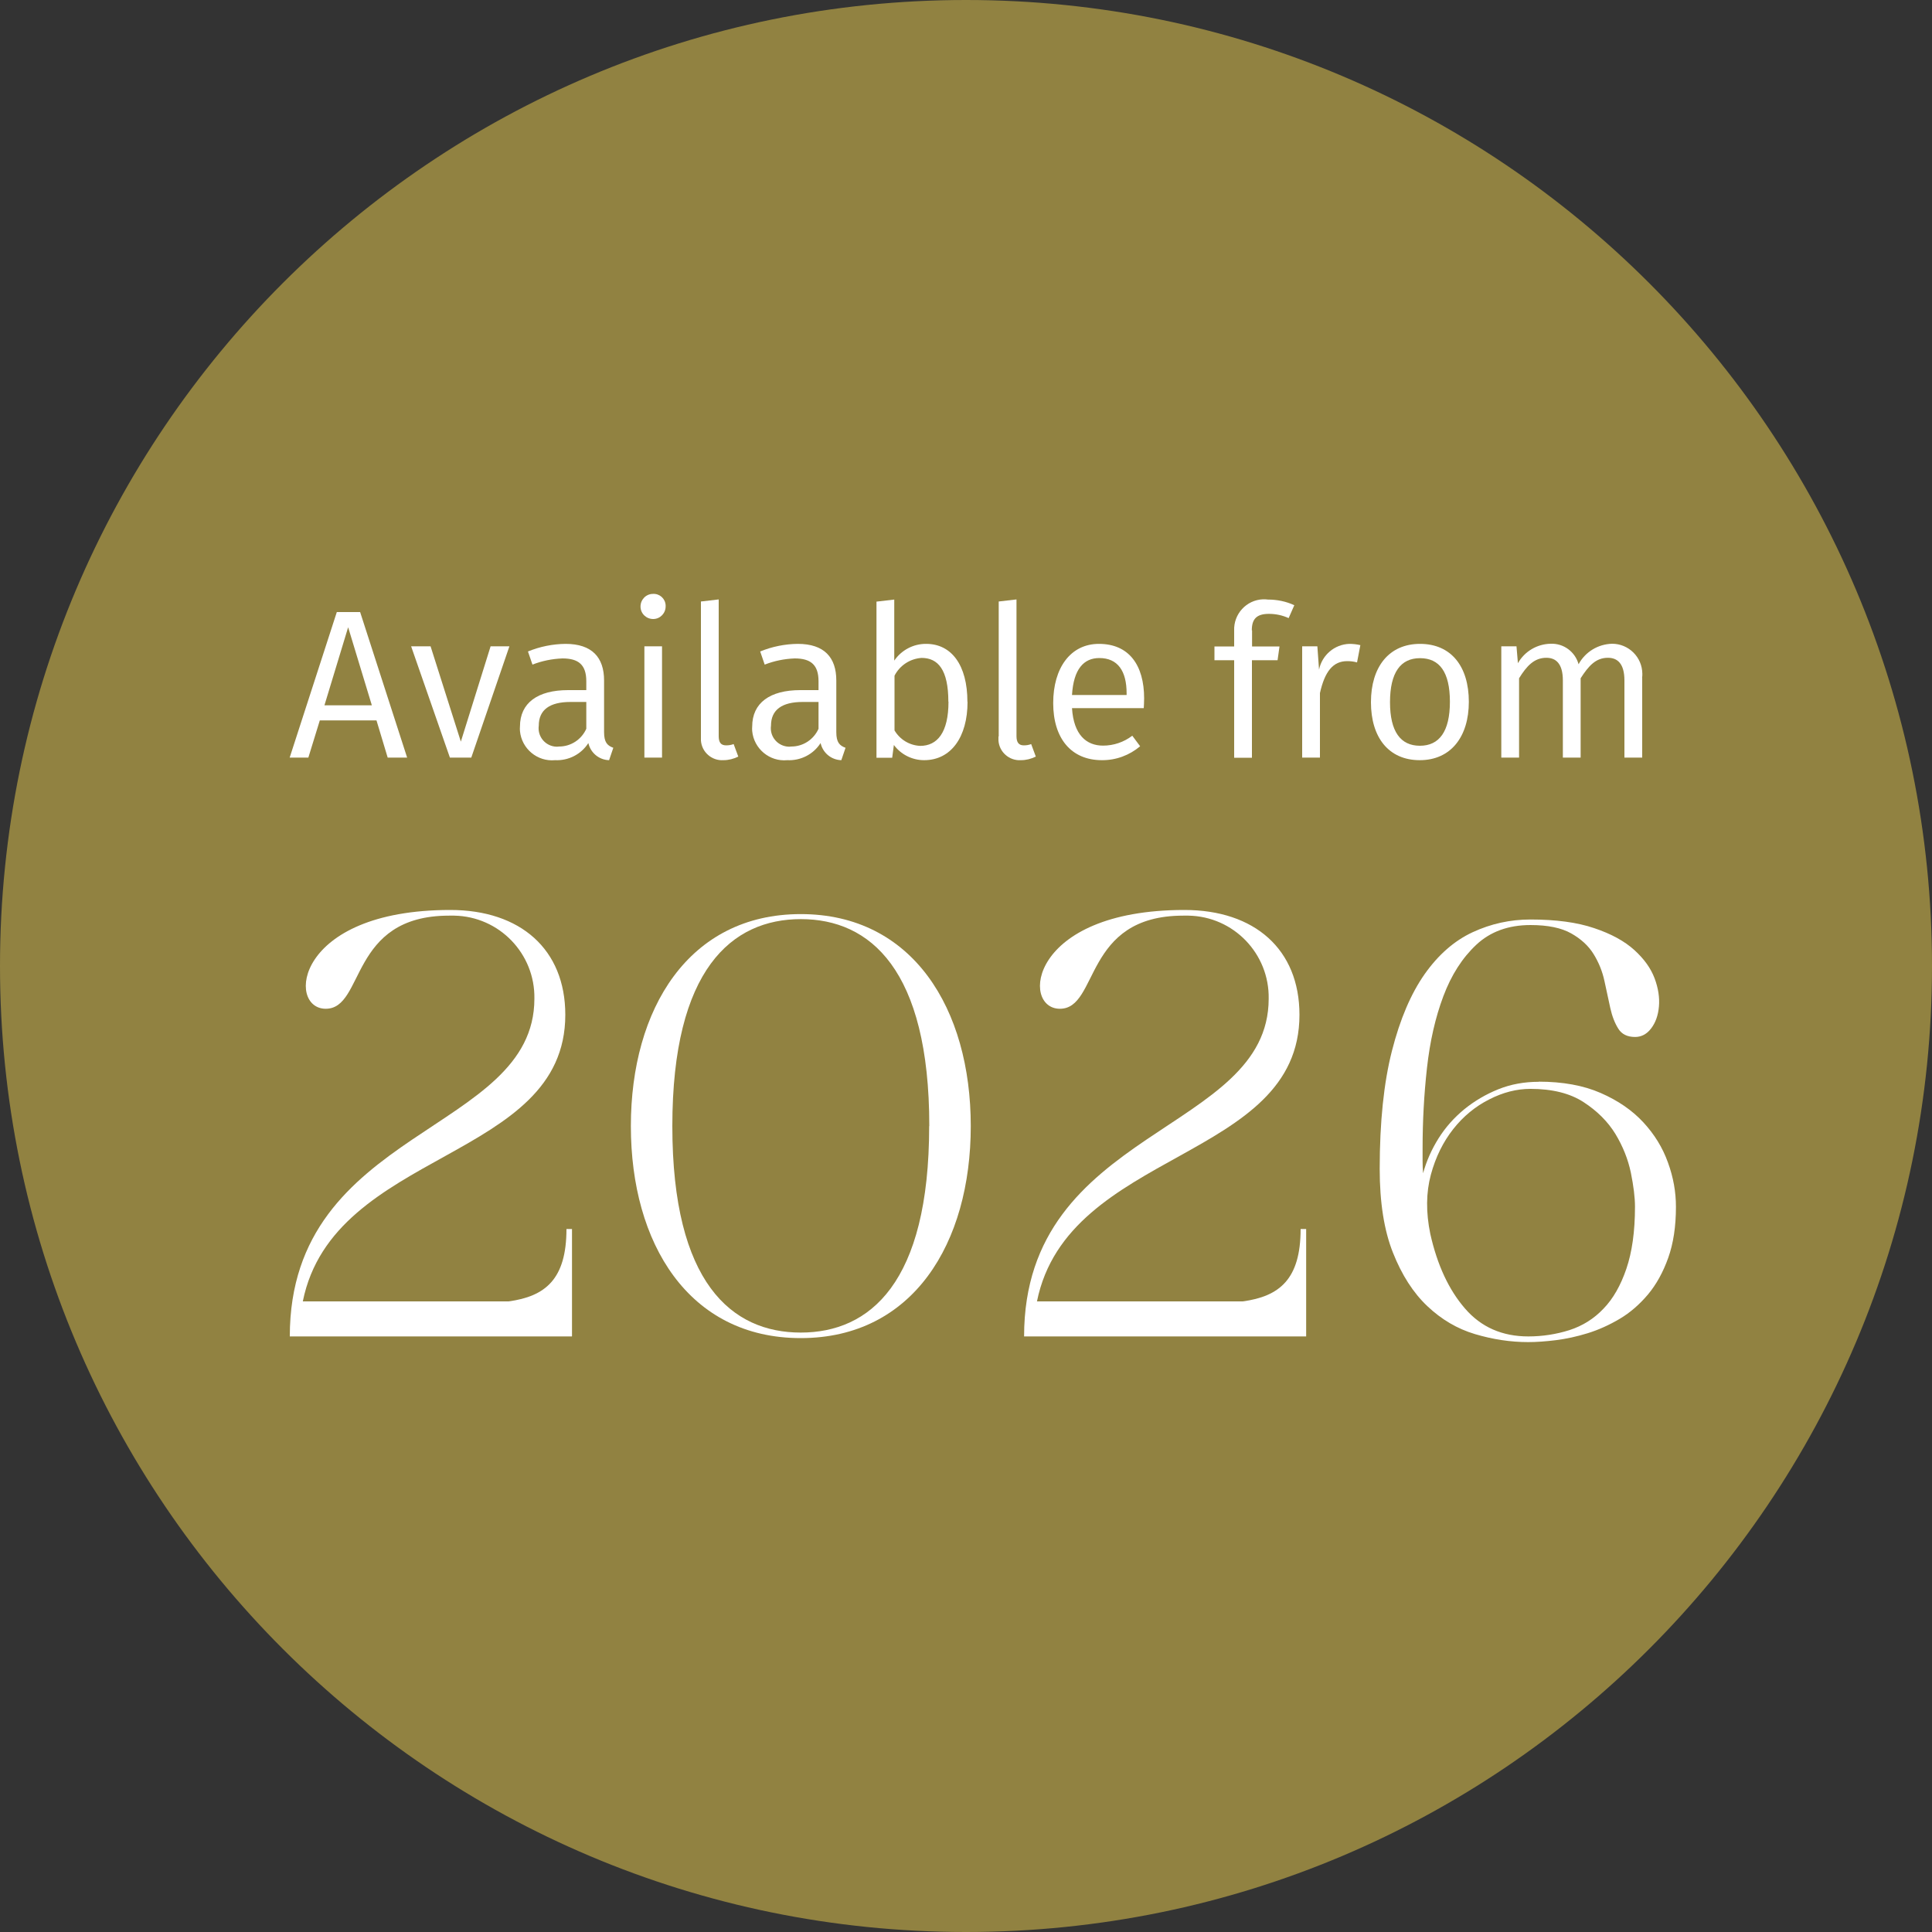
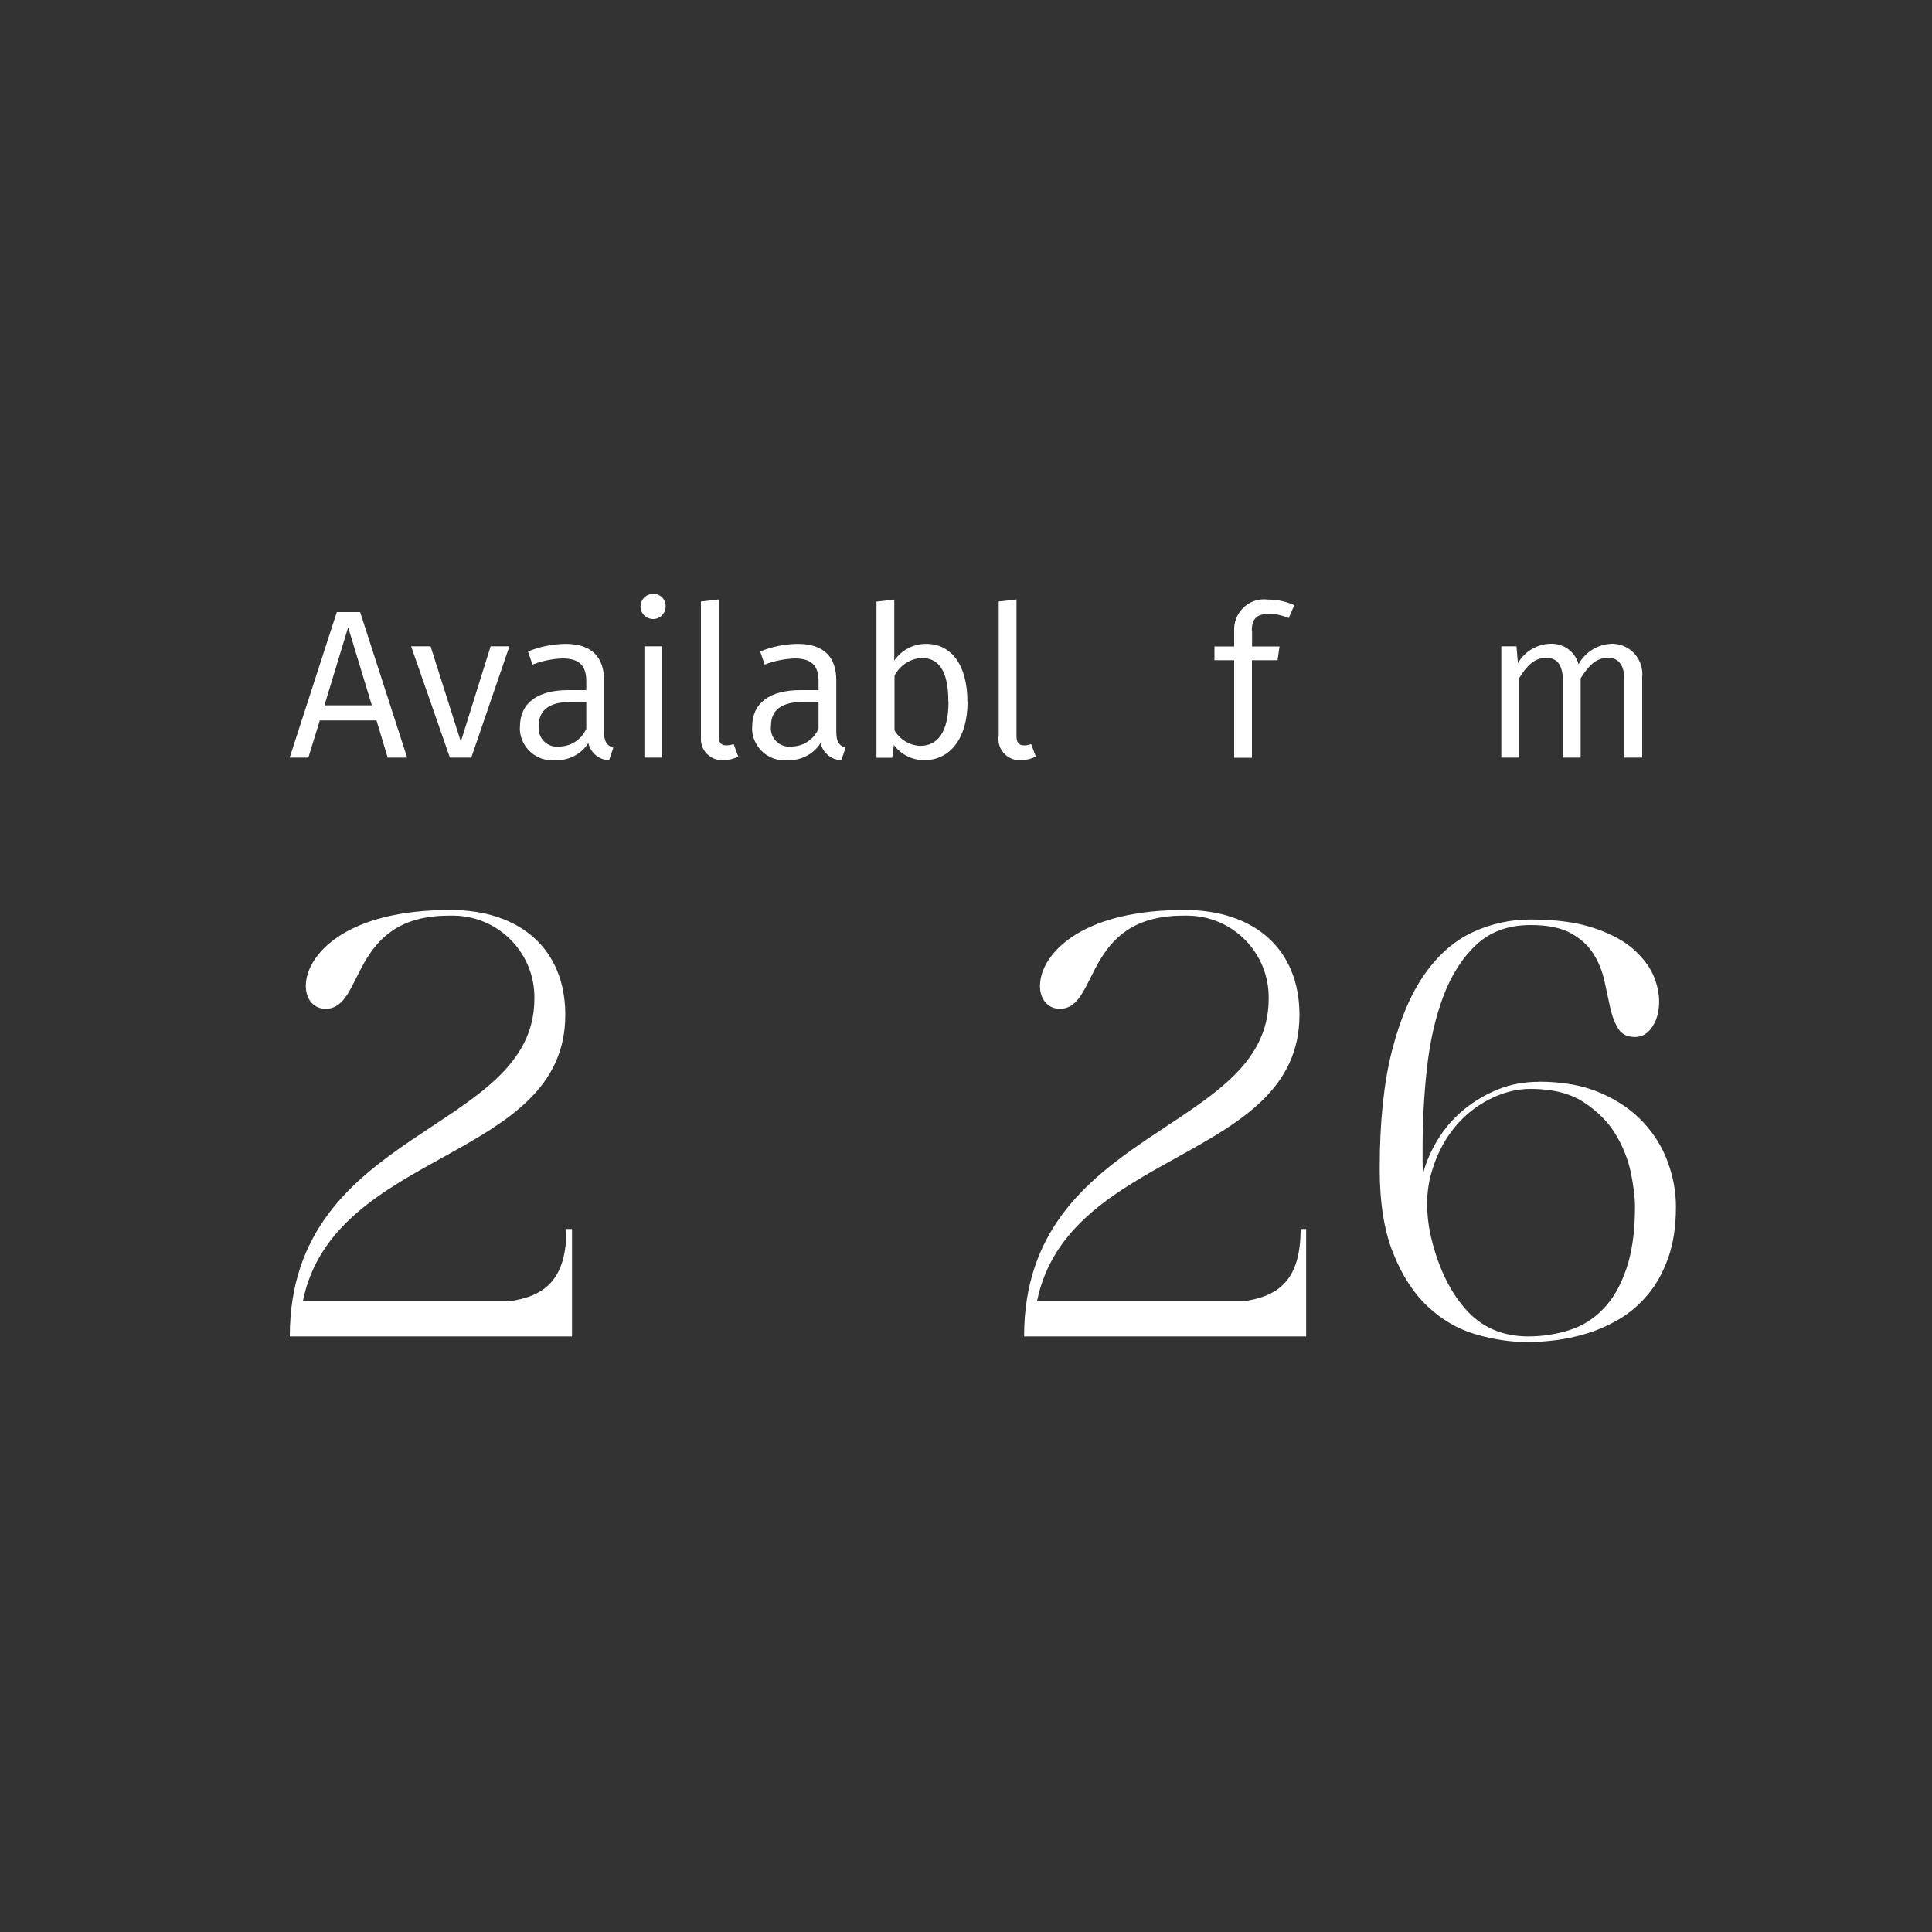
<svg xmlns="http://www.w3.org/2000/svg" id="bambarone_masseria_sticker_available_from_2024" data-name="bambarone masseria sticker available from 2024" viewBox="0 0 150 150">
  <rect x="0" y="0" width="150" height="150" fill="#333333" stroke="none" />
  <defs>
    <style>
      .cls-1 {
        fill: none;
      }

      .cls-2 {
        fill: #fff;
      }

      .cls-3 {
        fill: #918241;
      }

      .cls-4 {
        clip-path: url(#clippath);
      }
    </style>
    <clipPath id="clippath">
      <rect class="cls-1" width="150" height="150" />
    </clipPath>
  </defs>
  <g class="cls-4">
    <g id="Gruppe_15065" data-name="Gruppe 15065">
-       <path id="Pfad_11348" data-name="Pfad 11348" class="cls-3" d="M75,0c41.42,0,75,33.58,75,75s-33.58,75-75,75S0,116.42,0,75,33.58,0,75,0" />
      <path id="Pfad_11349" data-name="Pfad 11349" class="cls-2" d="M44.4,103.76h-21.9c0-16.24,18.99-15.76,18.99-26.22.06-3.5-2.73-6.39-6.23-6.45-.13,0-.26,0-.39,0-7.79,0-6.53,7.23-9.58,7.23s-2.44-7.67,9.67-7.67c5.44,0,8.93,3.05,8.93,8.14,0,11.37-17.99,10.41-20.38,22.25h15.98c2.83-.39,4.49-1.7,4.49-5.62h.43v8.32Z" />
-       <path id="Pfad_11350" data-name="Pfad 11350" class="cls-2" d="M75.37,87.43c0,9.1-4.49,16.46-13.2,16.46s-13.19-7.36-13.19-16.46,4.49-16.46,13.19-16.46,13.2,7.36,13.2,16.46M72.15,87.43c0-12.19-4.62-16.07-9.97-16.07s-9.98,3.88-9.98,16.07,4.62,16.03,9.97,16.03,9.97-3.83,9.97-16.03" />
      <path id="Pfad_11351" data-name="Pfad 11351" class="cls-2" d="M101.41,103.76h-21.9c0-16.24,18.99-15.76,18.99-26.22.06-3.5-2.73-6.39-6.23-6.45-.13,0-.26,0-.4,0-7.79,0-6.53,7.23-9.58,7.23s-2.44-7.67,9.67-7.67c5.44,0,8.93,3.05,8.93,8.14,0,11.37-17.98,10.41-20.38,22.25h15.98c2.83-.39,4.49-1.7,4.49-5.62h.43v8.32Z" />
      <path class="cls-2" d="M119.46,83.98c1.86,0,3.47.29,4.82.88,1.35.59,2.45,1.35,3.31,2.28.86.93,1.5,1.97,1.91,3.12.42,1.15.62,2.29.62,3.44,0,1.52-.2,2.84-.6,3.96-.4,1.12-.92,2.06-1.57,2.84-.65.77-1.38,1.41-2.19,1.89s-1.65.86-2.49,1.12-1.67.44-2.47.54-1.52.15-2.15.15c-1.38,0-2.75-.21-4.13-.62s-2.61-1.14-3.7-2.17c-1.09-1.03-1.98-2.41-2.67-4.15-.69-1.73-1.03-3.91-1.03-6.51,0-3.64.32-6.69.95-9.16.63-2.47,1.48-4.45,2.54-5.96,1.06-1.5,2.3-2.59,3.72-3.25,1.42-.66,2.92-.99,4.49-.99,1.98,0,3.63.22,4.95.67,1.32.44,2.36,1.01,3.12,1.7.76.69,1.28,1.42,1.57,2.19.29.77.4,1.51.34,2.19-.06.69-.26,1.25-.6,1.7-.34.45-.76.67-1.25.67-.6,0-1.04-.21-1.31-.65-.27-.43-.48-.97-.62-1.61-.14-.64-.29-1.34-.45-2.08-.16-.75-.44-1.44-.84-2.09s-.98-1.18-1.74-1.61c-.76-.43-1.81-.65-3.16-.65-1.72,0-3.12.51-4.21,1.53-1.09,1.02-1.94,2.35-2.56,4-.62,1.65-1.04,3.5-1.27,5.57-.23,2.06-.34,4.14-.34,6.23v.97c0,.33.01.65.04.97.26-.95.66-1.85,1.2-2.71.54-.86,1.21-1.61,2-2.26.79-.64,1.67-1.16,2.64-1.55s2.02-.58,3.14-.58ZM118.65,103.76c1.12,0,2.19-.17,3.2-.49,1.02-.33,1.9-.88,2.64-1.66.75-.77,1.34-1.81,1.78-3.1s.67-2.89.67-4.82c0-.72-.11-1.6-.32-2.64-.22-1.05-.62-2.05-1.2-3.01-.59-.96-1.41-1.78-2.47-2.47-1.06-.69-2.44-1.03-4.13-1.03-1.06,0-2.13.27-3.2.82-1.07.54-2.01,1.31-2.79,2.3s-1.37,2.17-1.74,3.55c-.37,1.38-.39,2.91-.04,4.6.54,2.41,1.44,4.34,2.69,5.78,1.25,1.45,2.89,2.17,4.92,2.17Z" />
      <path id="Pfad_11353" data-name="Pfad 11353" class="cls-2" d="M29.23,55.93h-4.4l-.89,2.89h-1.45l3.66-11.3h1.81l3.65,11.3h-1.51l-.87-2.89ZM28.87,54.76l-1.84-6.06-1.84,6.06h3.68Z" />
      <path id="Pfad_11354" data-name="Pfad 11354" class="cls-2" d="M36.6,58.82h-1.67l-3.01-8.64h1.51l2.35,7.4,2.31-7.4h1.46l-2.96,8.64Z" />
      <path id="Pfad_11355" data-name="Pfad 11355" class="cls-2" d="M47.62,58.05l-.33.97c-.78-.02-1.44-.57-1.61-1.33-.56.88-1.55,1.38-2.59,1.33-1.37.13-2.59-.89-2.72-2.26-.01-.12-.01-.23,0-.35,0-1.84,1.38-2.83,3.74-2.83h1.41v-.69c0-1.28-.61-1.77-1.85-1.77-.8.03-1.59.19-2.33.48l-.35-1.02c.93-.38,1.92-.58,2.92-.59,2.05,0,2.99,1.05,2.99,2.84v4.01c0,.81.26,1.05.72,1.22M45.52,56.57v-2.07h-1.23c-1.61,0-2.46.61-2.46,1.84-.11.79.44,1.51,1.22,1.62.12.02.24.02.36,0,.92,0,1.75-.55,2.12-1.4" />
      <path id="Pfad_11356" data-name="Pfad 11356" class="cls-2" d="M51.68,47.06c.01.54-.41.99-.95,1-.54.01-.99-.41-1-.95s.41-.99.95-1c0,0,.01,0,.02,0,.51-.03.95.36.98.88,0,.03,0,.05,0,.08M51.4,58.82h-1.37v-8.64h1.37v8.64Z" />
      <path id="Pfad_11357" data-name="Pfad 11357" class="cls-2" d="M54.42,57.18v-10.48l1.38-.16v10.61c0,.48.16.72.58.72.2,0,.39-.03.58-.1l.36.97c-.36.18-.75.28-1.15.28-.9.06-1.69-.62-1.75-1.53,0-.1,0-.21,0-.31" />
      <path id="Pfad_11358" data-name="Pfad 11358" class="cls-2" d="M65.65,58.05l-.33.97c-.78-.02-1.44-.57-1.61-1.33-.56.88-1.55,1.38-2.59,1.33-1.37.13-2.59-.89-2.72-2.26-.01-.12-.01-.23,0-.35,0-1.84,1.38-2.83,3.74-2.83h1.41v-.69c0-1.28-.61-1.77-1.85-1.77-.8.03-1.59.19-2.33.48l-.35-1.02c.93-.38,1.92-.58,2.92-.59,2.05,0,2.99,1.05,2.99,2.84v4.01c0,.81.26,1.05.72,1.22M63.55,56.57v-2.07h-1.23c-1.61,0-2.46.61-2.46,1.84-.11.79.44,1.51,1.23,1.62.12.02.23.02.35,0,.92,0,1.75-.55,2.12-1.4" />
      <path id="Pfad_11359" data-name="Pfad 11359" class="cls-2" d="M75.12,54.49c0,2.73-1.28,4.53-3.37,4.53-.93,0-1.8-.44-2.35-1.18l-.13.99h-1.22v-12.12l1.38-.16v4.74c.56-.82,1.49-1.31,2.48-1.3,1.95,0,3.2,1.63,3.2,4.5M73.63,54.48c0-2.48-.8-3.4-2.08-3.4-.89.06-1.69.58-2.1,1.38v4.25c.42.71,1.16,1.16,1.99,1.2,1.33,0,2.2-1.03,2.2-3.43" />
      <path id="Pfad_11360" data-name="Pfad 11360" class="cls-2" d="M77.54,57.18v-10.48l1.38-.16v10.61c0,.48.17.72.57.72.2,0,.39-.03.57-.1l.36.97c-.36.18-.75.28-1.15.28-.9.06-1.69-.62-1.75-1.53,0-.1,0-.21,0-.31" />
-       <path id="Pfad_11361" data-name="Pfad 11361" class="cls-2" d="M88.8,54.98h-5.57c.13,2.08,1.12,2.91,2.41,2.91.82,0,1.62-.27,2.27-.77l.61.82c-.83.7-1.88,1.09-2.97,1.08-2.38,0-3.78-1.69-3.78-4.43s1.35-4.6,3.55-4.6c2.32,0,3.51,1.63,3.51,4.24,0,.3-.02.57-.03.76M87.47,53.83c0-1.74-.69-2.74-2.12-2.74-1.2,0-2,.85-2.12,2.87h4.24v-.13Z" />
      <path id="Pfad_11362" data-name="Pfad 11362" class="cls-2" d="M97.21,48.94v1.25h2.13l-.15,1.07h-1.99v7.57h-1.38v-7.57h-1.53v-1.07h1.53v-1.23c-.05-1.29.95-2.38,2.24-2.43.13,0,.26,0,.38.02.71,0,1.41.14,2.05.44l-.44,1c-.48-.22-1-.33-1.53-.33-.97,0-1.33.41-1.33,1.28" />
-       <path id="Pfad_11363" data-name="Pfad 11363" class="cls-2" d="M105.62,50.08l-.26,1.35c-.25-.07-.5-.1-.76-.1-1.1,0-1.74.79-2.12,2.48v5.01h-1.38v-8.64h1.18l.13,1.81c.23-1.13,1.2-1.96,2.35-2,.29,0,.57.03.86.1" />
-       <path id="Pfad_11364" data-name="Pfad 11364" class="cls-2" d="M114.04,54.49c0,2.71-1.4,4.53-3.81,4.53s-3.79-1.76-3.79-4.5,1.4-4.53,3.81-4.53,3.79,1.74,3.79,4.5M107.92,54.52c0,2.28.82,3.38,2.32,3.38s2.33-1.1,2.33-3.42-.82-3.38-2.32-3.38-2.33,1.1-2.33,3.42" />
      <path id="Pfad_11365" data-name="Pfad 11365" class="cls-2" d="M127.5,52.63v6.19h-1.38v-5.99c0-1.33-.56-1.76-1.28-1.76-.95,0-1.51.64-2.12,1.59v6.16h-1.38v-5.99c0-1.33-.56-1.76-1.28-1.76-.95,0-1.53.64-2.12,1.59v6.16h-1.38v-8.64h1.18l.11,1.31c.52-.92,1.49-1.49,2.54-1.51,1.01-.04,1.9.62,2.17,1.59.52-.96,1.51-1.56,2.6-1.59,1.29,0,2.34,1.04,2.35,2.33,0,.11,0,.21-.02.32" />
    </g>
  </g>
</svg>